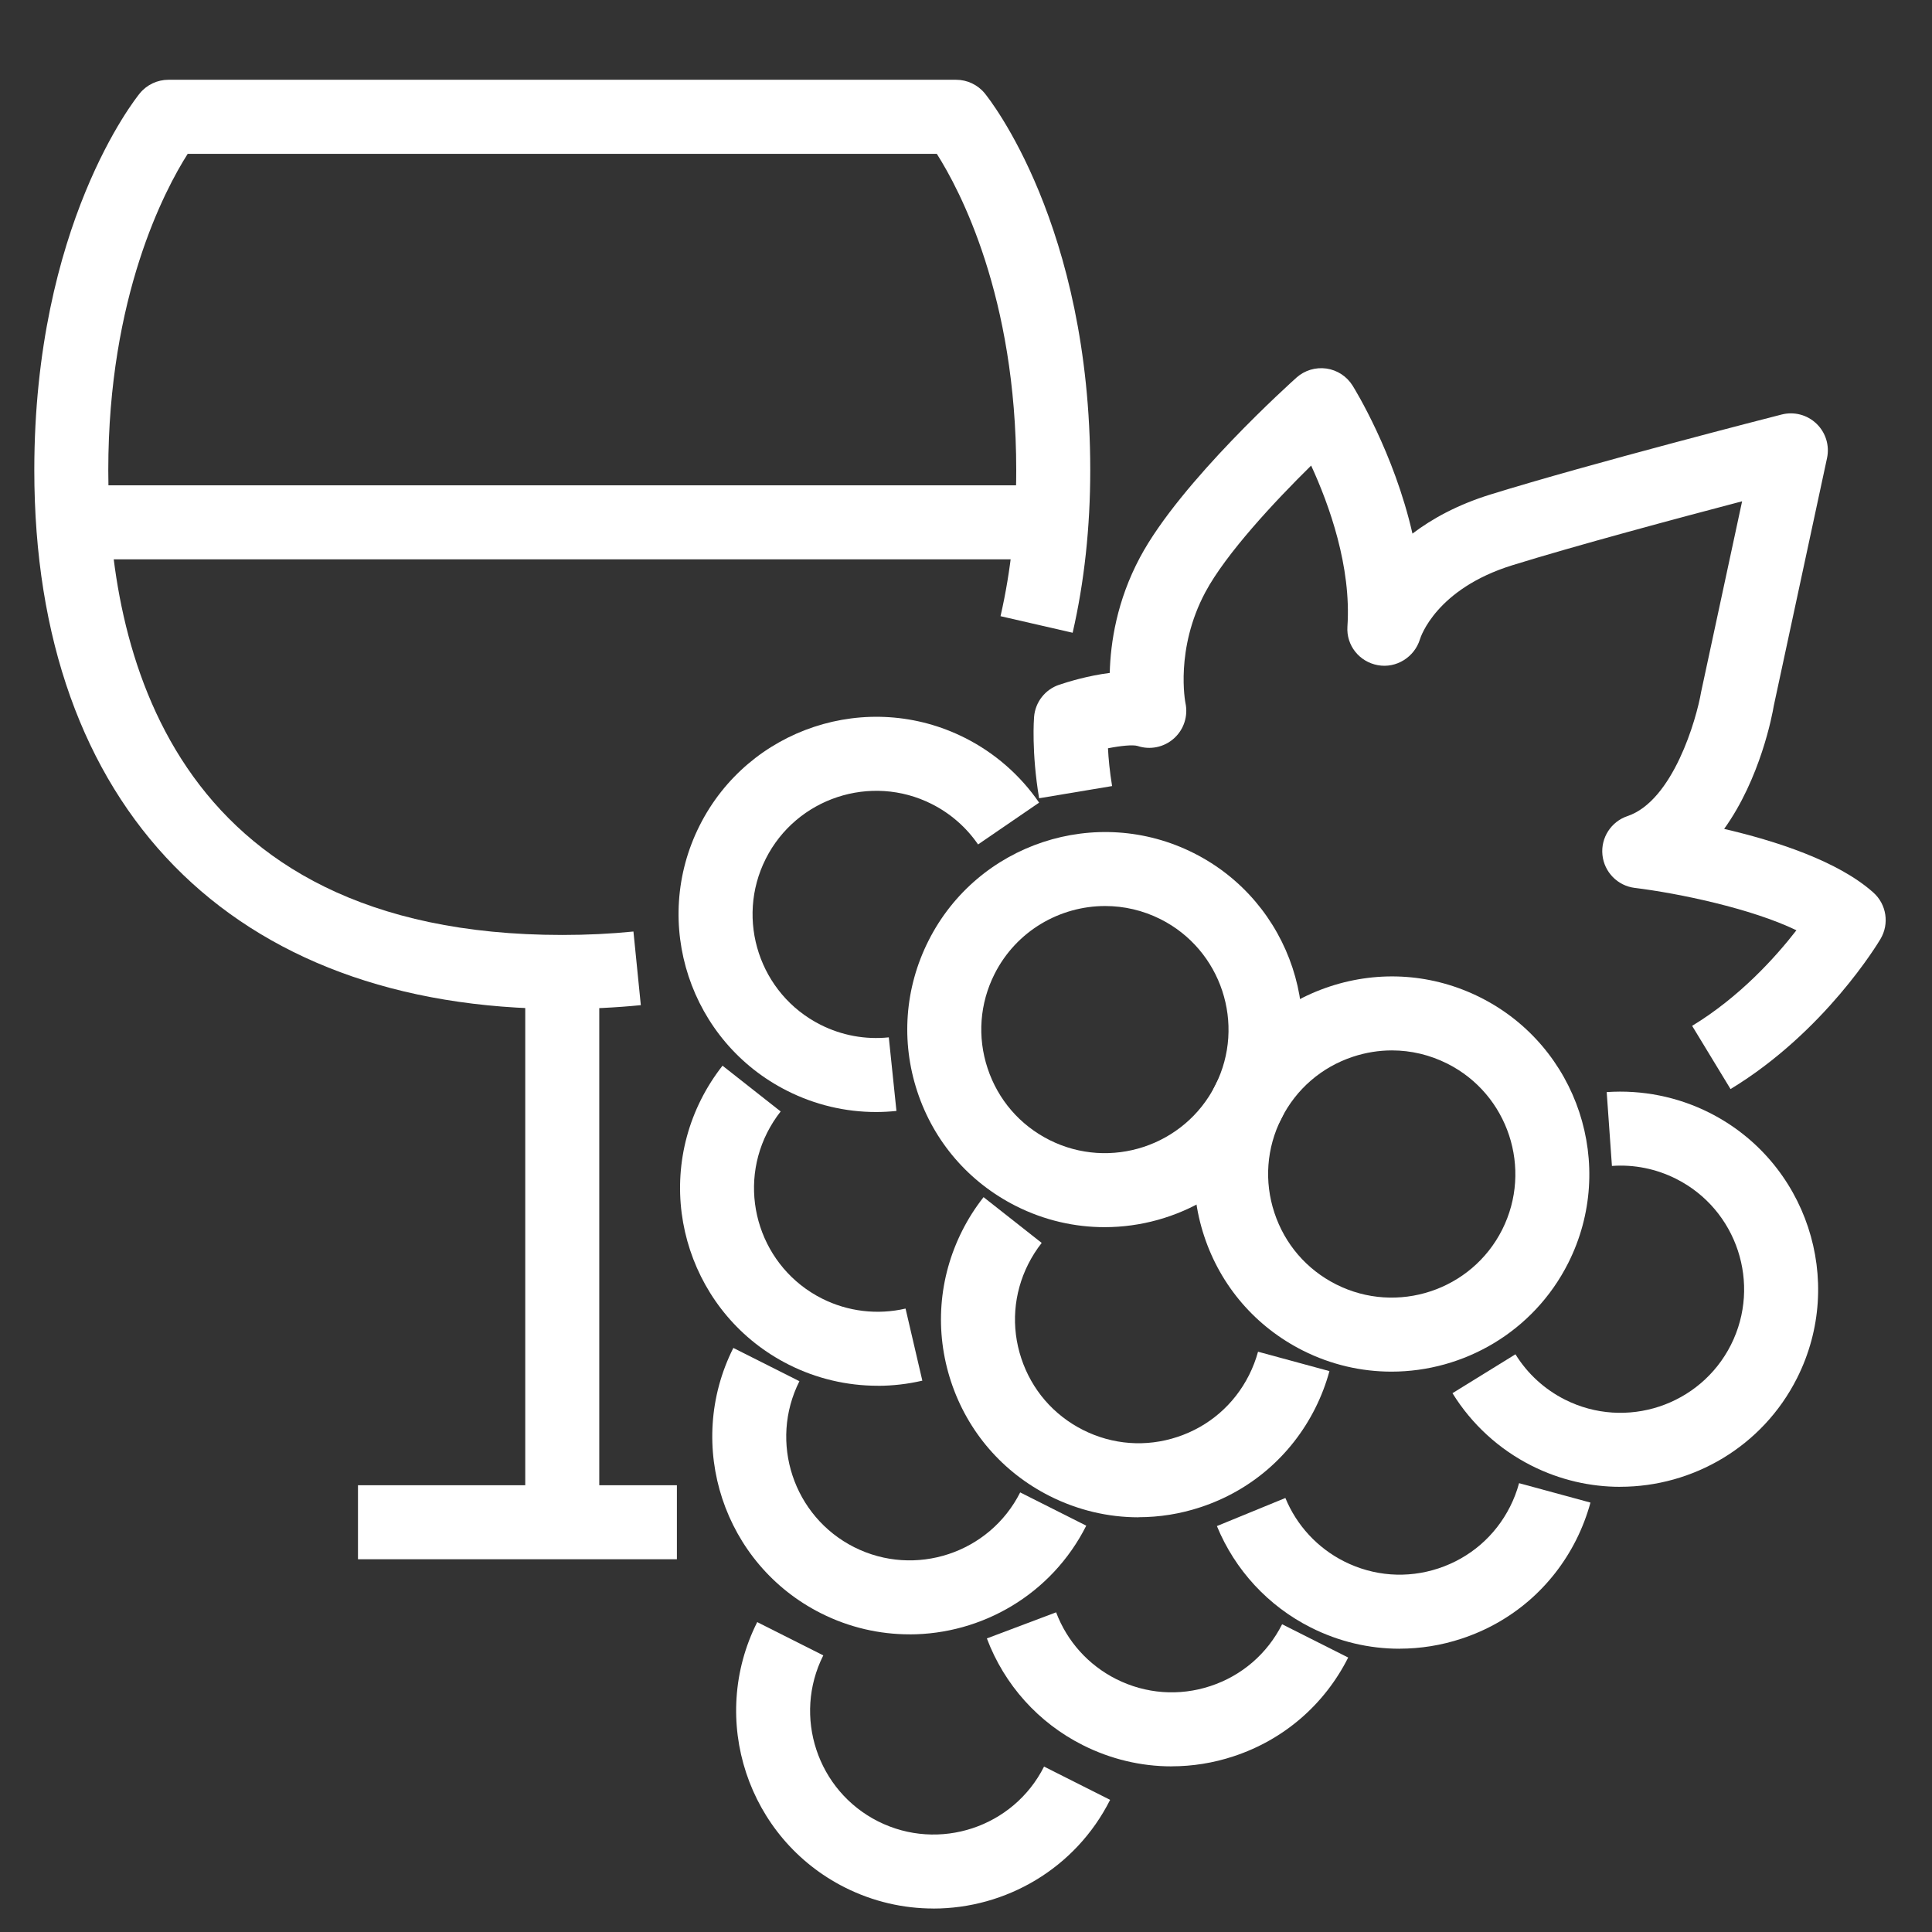
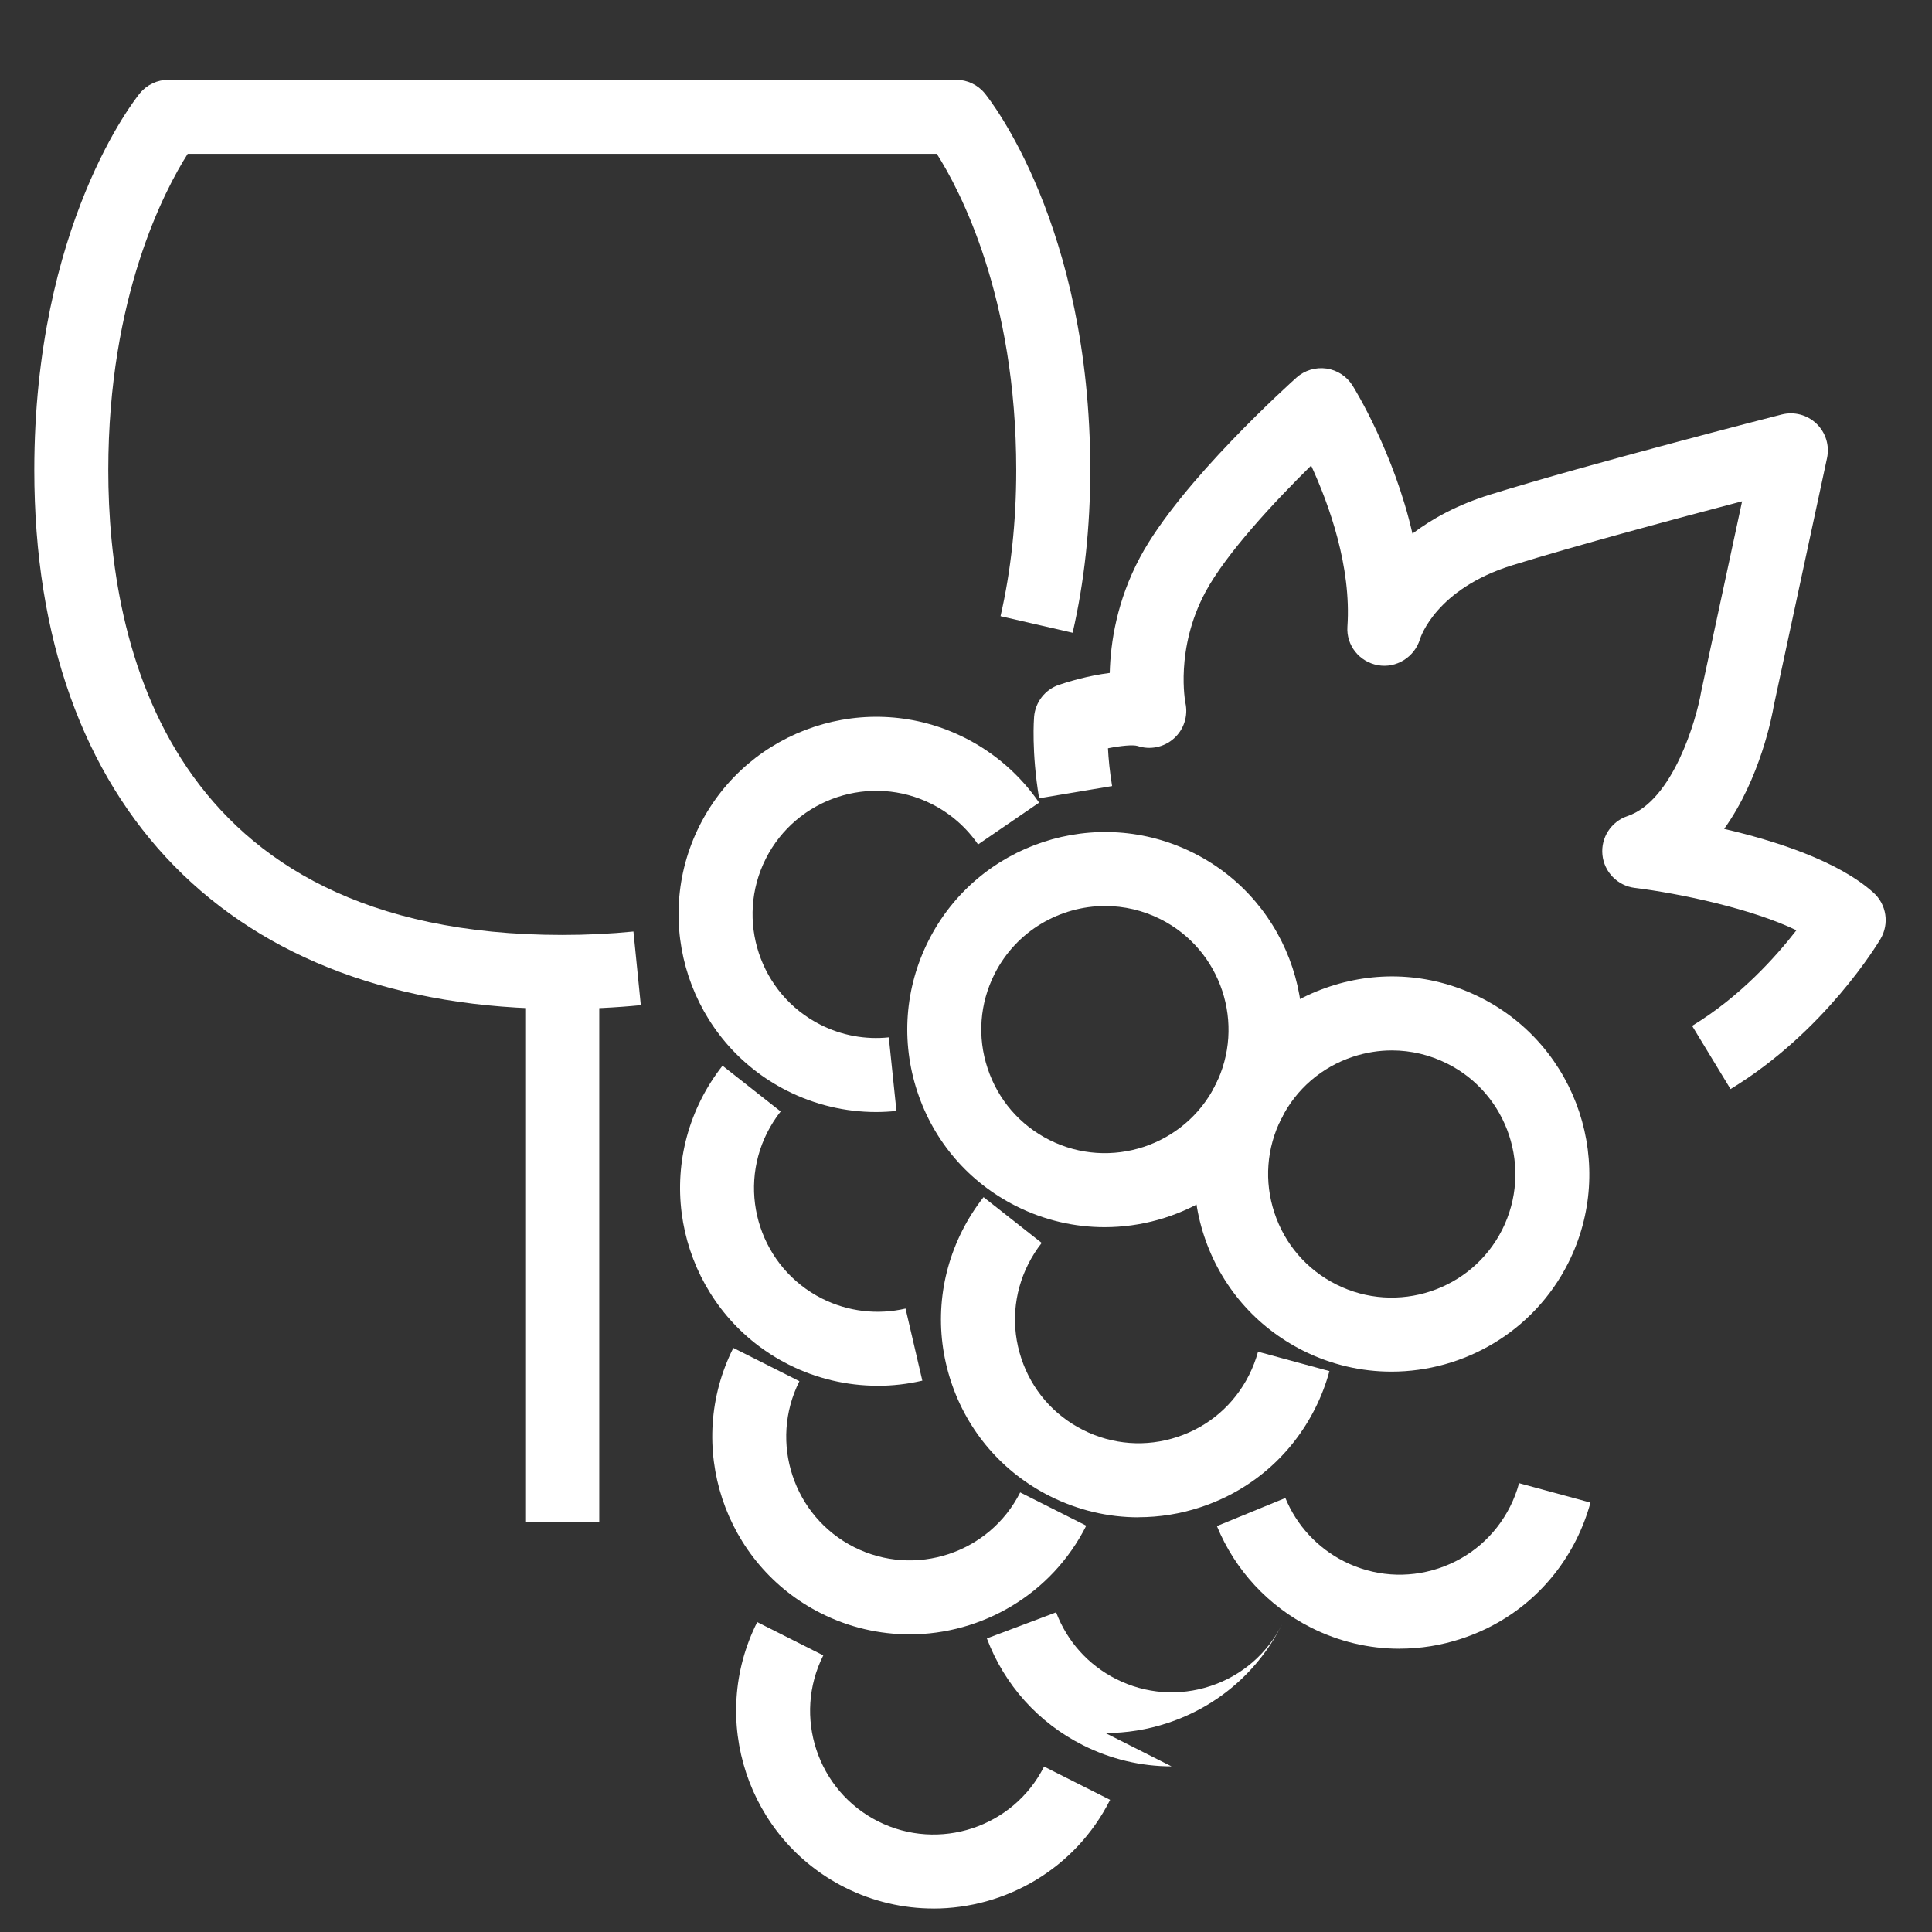
<svg xmlns="http://www.w3.org/2000/svg" id="Layer_1" viewBox="0 0 450 450">
  <rect x="0" y="0" width="450" height="450" fill="#333333" stroke="none" />
  <defs>
    <style>.cls-1{fill:#fff;}</style>
  </defs>
  <g>
    <path class="cls-1" d="M403.08,253.67l-8.95-14.73c11.11-6.75,19.45-16.02,24.29-22.26-10.49-5.07-27.43-8.62-37.65-9.87-3.99-.49-7.12-3.68-7.53-7.68s2.01-7.76,5.82-9.04c10.63-3.58,16.09-22.58,17.17-28.95l9.54-44.38c-14.92,3.92-38.79,10.32-53.53,14.9-17.75,5.51-21.36,16.75-21.5,17.22-1.28,4.19-5.54,6.85-9.83,6.05-4.31-.79-7.36-4.61-7.07-8.98,.95-13.96-4.25-28.39-8.45-37.51-8.53,8.39-19.87,20.56-24.64,29.49-7.1,13.29-4.66,25.67-4.64,25.79,.66,3.03-.35,6.19-2.66,8.26-2.31,2.08-5.56,2.75-8.49,1.77-1.09-.32-3.85-.06-6.89,.54,.12,2.4,.4,5.41,.96,8.8l-17,2.84c-1.81-10.82-1.2-18.64-1.17-18.97,.28-3.43,2.57-6.36,5.83-7.46,1.97-.66,6.63-2.11,11.79-2.76,.18-7.05,1.65-16.82,7.06-26.94,9.41-17.62,35.35-40.87,36.45-41.86,1.9-1.69,4.43-2.45,6.96-2.1,2.51,.36,4.74,1.81,6.09,3.97,.53,.85,9.66,15.66,13.95,34.48,4.58-3.48,10.5-6.73,18.13-9.1,23-7.14,66.04-18.18,67.87-18.64,2.9-.74,5.96,.07,8.11,2.14,2.15,2.07,3.08,5.1,2.45,8.02l-12.4,57.68c-.35,2.13-3.12,16.91-11.56,28.68,11.91,2.77,26.5,7.44,34.75,14.82,3.07,2.74,3.77,7.27,1.67,10.81-.52,.88-12.95,21.63-34.94,34.97Z" />
    <g>
      <path class="cls-1" d="M204.05,259.01c-7.15,0-14.22-1.67-20.68-4.93-22.67-11.41-31.82-39.13-20.41-61.8,11.41-22.67,39.14-31.83,61.8-20.41,6.93,3.49,12.9,8.7,17.27,15.08l-14.22,9.74c-2.72-3.98-6.46-7.24-10.79-9.42-14.17-7.14-31.52-1.41-38.66,12.76-7.14,14.18-1.41,31.52,12.77,38.66,4.94,2.49,10.44,3.5,15.89,2.93l1.78,17.14c-1.58,.16-3.17,.25-4.75,.25Z" />
-       <path class="cls-1" d="M377.38,346.31c-6.95,0-14-1.58-20.62-4.91-7.61-3.83-13.99-9.68-18.45-16.9l14.67-9.06c2.78,4.51,6.77,8.16,11.53,10.56,14.18,7.14,31.52,1.41,38.66-12.76,7.14-14.18,1.41-31.52-12.76-38.66-4.64-2.34-9.81-3.39-14.96-3.01l-1.22-17.2c8.21-.57,16.52,1.08,23.93,4.81,22.67,11.42,31.82,39.14,20.41,61.8-8.08,16.04-24.34,25.32-41.18,25.32Z" />
      <path class="cls-1" d="M257.28,285.83c-6.95,0-14-1.58-20.62-4.91-10.98-5.53-19.15-15-23-26.67-3.85-11.67-2.93-24.15,2.6-35.13,11.41-22.67,39.14-31.82,61.8-20.41,22.66,11.41,31.82,39.14,20.41,61.8h0c-8.08,16.04-24.34,25.32-41.18,25.32Zm.13-74.8c-10.54,0-20.7,5.8-25.76,15.83-3.46,6.87-4.04,14.67-1.62,21.97,2.41,7.3,7.52,13.23,14.39,16.69,14.18,7.14,31.52,1.41,38.66-12.76,7.13-14.18,1.41-31.52-12.76-38.66-4.14-2.08-8.55-3.07-12.9-3.07Z" />
      <path class="cls-1" d="M204.44,322.77c-7.15,0-14.26-1.66-20.72-4.92-22.67-11.41-31.82-39.13-20.41-61.8,1.4-2.78,3.08-5.41,4.98-7.83l13.54,10.66c-1.2,1.52-2.25,3.18-3.14,4.93-7.13,14.17-1.41,31.51,12.77,38.65,6.01,3.03,12.92,3.85,19.46,2.33l3.91,16.79c-3.43,.8-6.93,1.2-10.41,1.2Z" />
      <path class="cls-1" d="M265.17,353.41c-7.09,0-14.13-1.66-20.65-4.94-10.98-5.53-19.15-15-23.01-26.67-3.85-11.67-2.93-24.15,2.6-35.13,1.39-2.77,3.07-5.4,4.98-7.83l13.54,10.66c-1.2,1.52-2.25,3.18-3.13,4.92-3.46,6.87-4.04,14.67-1.62,21.97,2.41,7.3,7.52,13.22,14.39,16.68,6.87,3.46,14.67,4.04,21.97,1.62,7.3-2.41,13.22-7.52,16.68-14.39,.88-1.75,1.59-3.59,2.1-5.46l16.63,4.52c-.81,2.99-1.93,5.91-3.33,8.69-5.53,10.98-15,19.15-26.67,23-4.74,1.57-9.62,2.34-14.48,2.34Z" />
      <path class="cls-1" d="M211.84,380.67c-6.95,0-14.01-1.58-20.62-4.91-22.66-11.41-31.82-39.13-20.41-61.8l15.39,7.75c-7.14,14.18-1.41,31.52,12.76,38.66,14.18,7.14,31.52,1.41,38.66-12.76l15.39,7.75c-8.08,16.04-24.33,25.32-41.18,25.32Z" />
-       <path class="cls-1" d="M272.87,411.42c-7.09,0-14.13-1.66-20.65-4.94-10.34-5.2-18.28-14.03-22.36-24.86l16.13-6.08c2.55,6.77,7.52,12.29,13.99,15.55,6.88,3.46,14.68,4.03,21.97,1.62,7.3-2.41,13.22-7.52,16.68-14.39l15.39,7.75c-5.53,10.98-15,19.15-26.67,23-4.74,1.57-9.62,2.34-14.48,2.34Z" />
+       <path class="cls-1" d="M272.87,411.42c-7.09,0-14.13-1.66-20.65-4.94-10.34-5.2-18.28-14.03-22.36-24.86l16.13-6.08c2.55,6.77,7.52,12.29,13.99,15.55,6.88,3.46,14.68,4.03,21.97,1.62,7.3-2.41,13.22-7.52,16.68-14.39c-5.53,10.98-15,19.15-26.67,23-4.74,1.57-9.62,2.34-14.48,2.34Z" />
      <path class="cls-1" d="M217.4,444.53c-6.95,0-14-1.58-20.62-4.91-22.66-11.41-31.82-39.14-20.41-61.8l15.39,7.75c-7.14,14.18-1.41,31.52,12.76,38.66,14.18,7.13,31.52,1.41,38.66-12.76l15.39,7.75c-8.08,16.04-24.33,25.32-41.18,25.32Z" />
      <path class="cls-1" d="M325.97,384.02c-7.1,0-14.14-1.66-20.65-4.94-9.9-4.98-17.67-13.38-21.88-23.63l15.95-6.54c2.63,6.41,7.49,11.65,13.68,14.77,6.87,3.46,14.67,4.04,21.97,1.63,7.3-2.41,13.23-7.52,16.69-14.39,.88-1.74,1.58-3.57,2.09-5.46l16.63,4.52c-.82,3-1.94,5.92-3.33,8.69-5.53,10.98-15,19.15-26.68,23-4.74,1.57-9.62,2.34-14.47,2.34Z" />
      <path class="cls-1" d="M324.09,319.48c-6.95,0-14-1.58-20.62-4.91-10.98-5.53-19.15-15-23-26.67-3.85-11.67-2.93-24.15,2.6-35.13,5.53-10.98,15-19.15,26.67-23,11.67-3.85,24.15-2.94,35.13,2.59,22.66,11.41,31.81,39.14,20.41,61.8h0c-8.08,16.04-24.34,25.32-41.18,25.32Zm.11-74.82c-3.04,0-6.09,.49-9.06,1.47-7.3,2.41-13.22,7.52-16.68,14.39-3.46,6.87-4.04,14.67-1.62,21.97,2.41,7.3,7.52,13.22,14.39,16.68,14.18,7.13,31.52,1.41,38.66-12.76,7.13-14.18,1.41-31.52-12.76-38.66-4.08-2.05-8.48-3.09-12.92-3.09Z" />
    </g>
  </g>
  <g>
    <g>
-       <rect class="cls-1" x="83.38" y="345.94" width="74.28" height="17.24" />
      <path class="cls-1" d="M130.96,235c-77,0-122.97-46.91-122.97-125.49C7.99,52.43,31.56,22.97,32.56,21.74c1.64-2,4.09-3.16,6.67-3.16H222.7c2.58,0,5.03,1.16,6.67,3.16,1,1.23,24.57,30.68,24.57,87.77,0,13.3-1.38,26.04-4.1,37.87l-16.8-3.86c2.43-10.56,3.66-22.01,3.66-34,0-40.48-13.17-65.31-18.5-73.69H43.72c-5.31,8.35-18.5,33.18-18.5,73.69s13.74,108.25,105.74,108.25c5.72,0,11.3-.27,16.58-.8l1.72,17.15c-5.84,.58-12,.88-18.29,.88Z" />
      <rect class="cls-1" x="122.34" y="226.38" width="17.24" height="128.18" />
    </g>
-     <rect class="cls-1" x="17.03" y="113.04" width="228.29" height="17.24" />
  </g>
</svg>